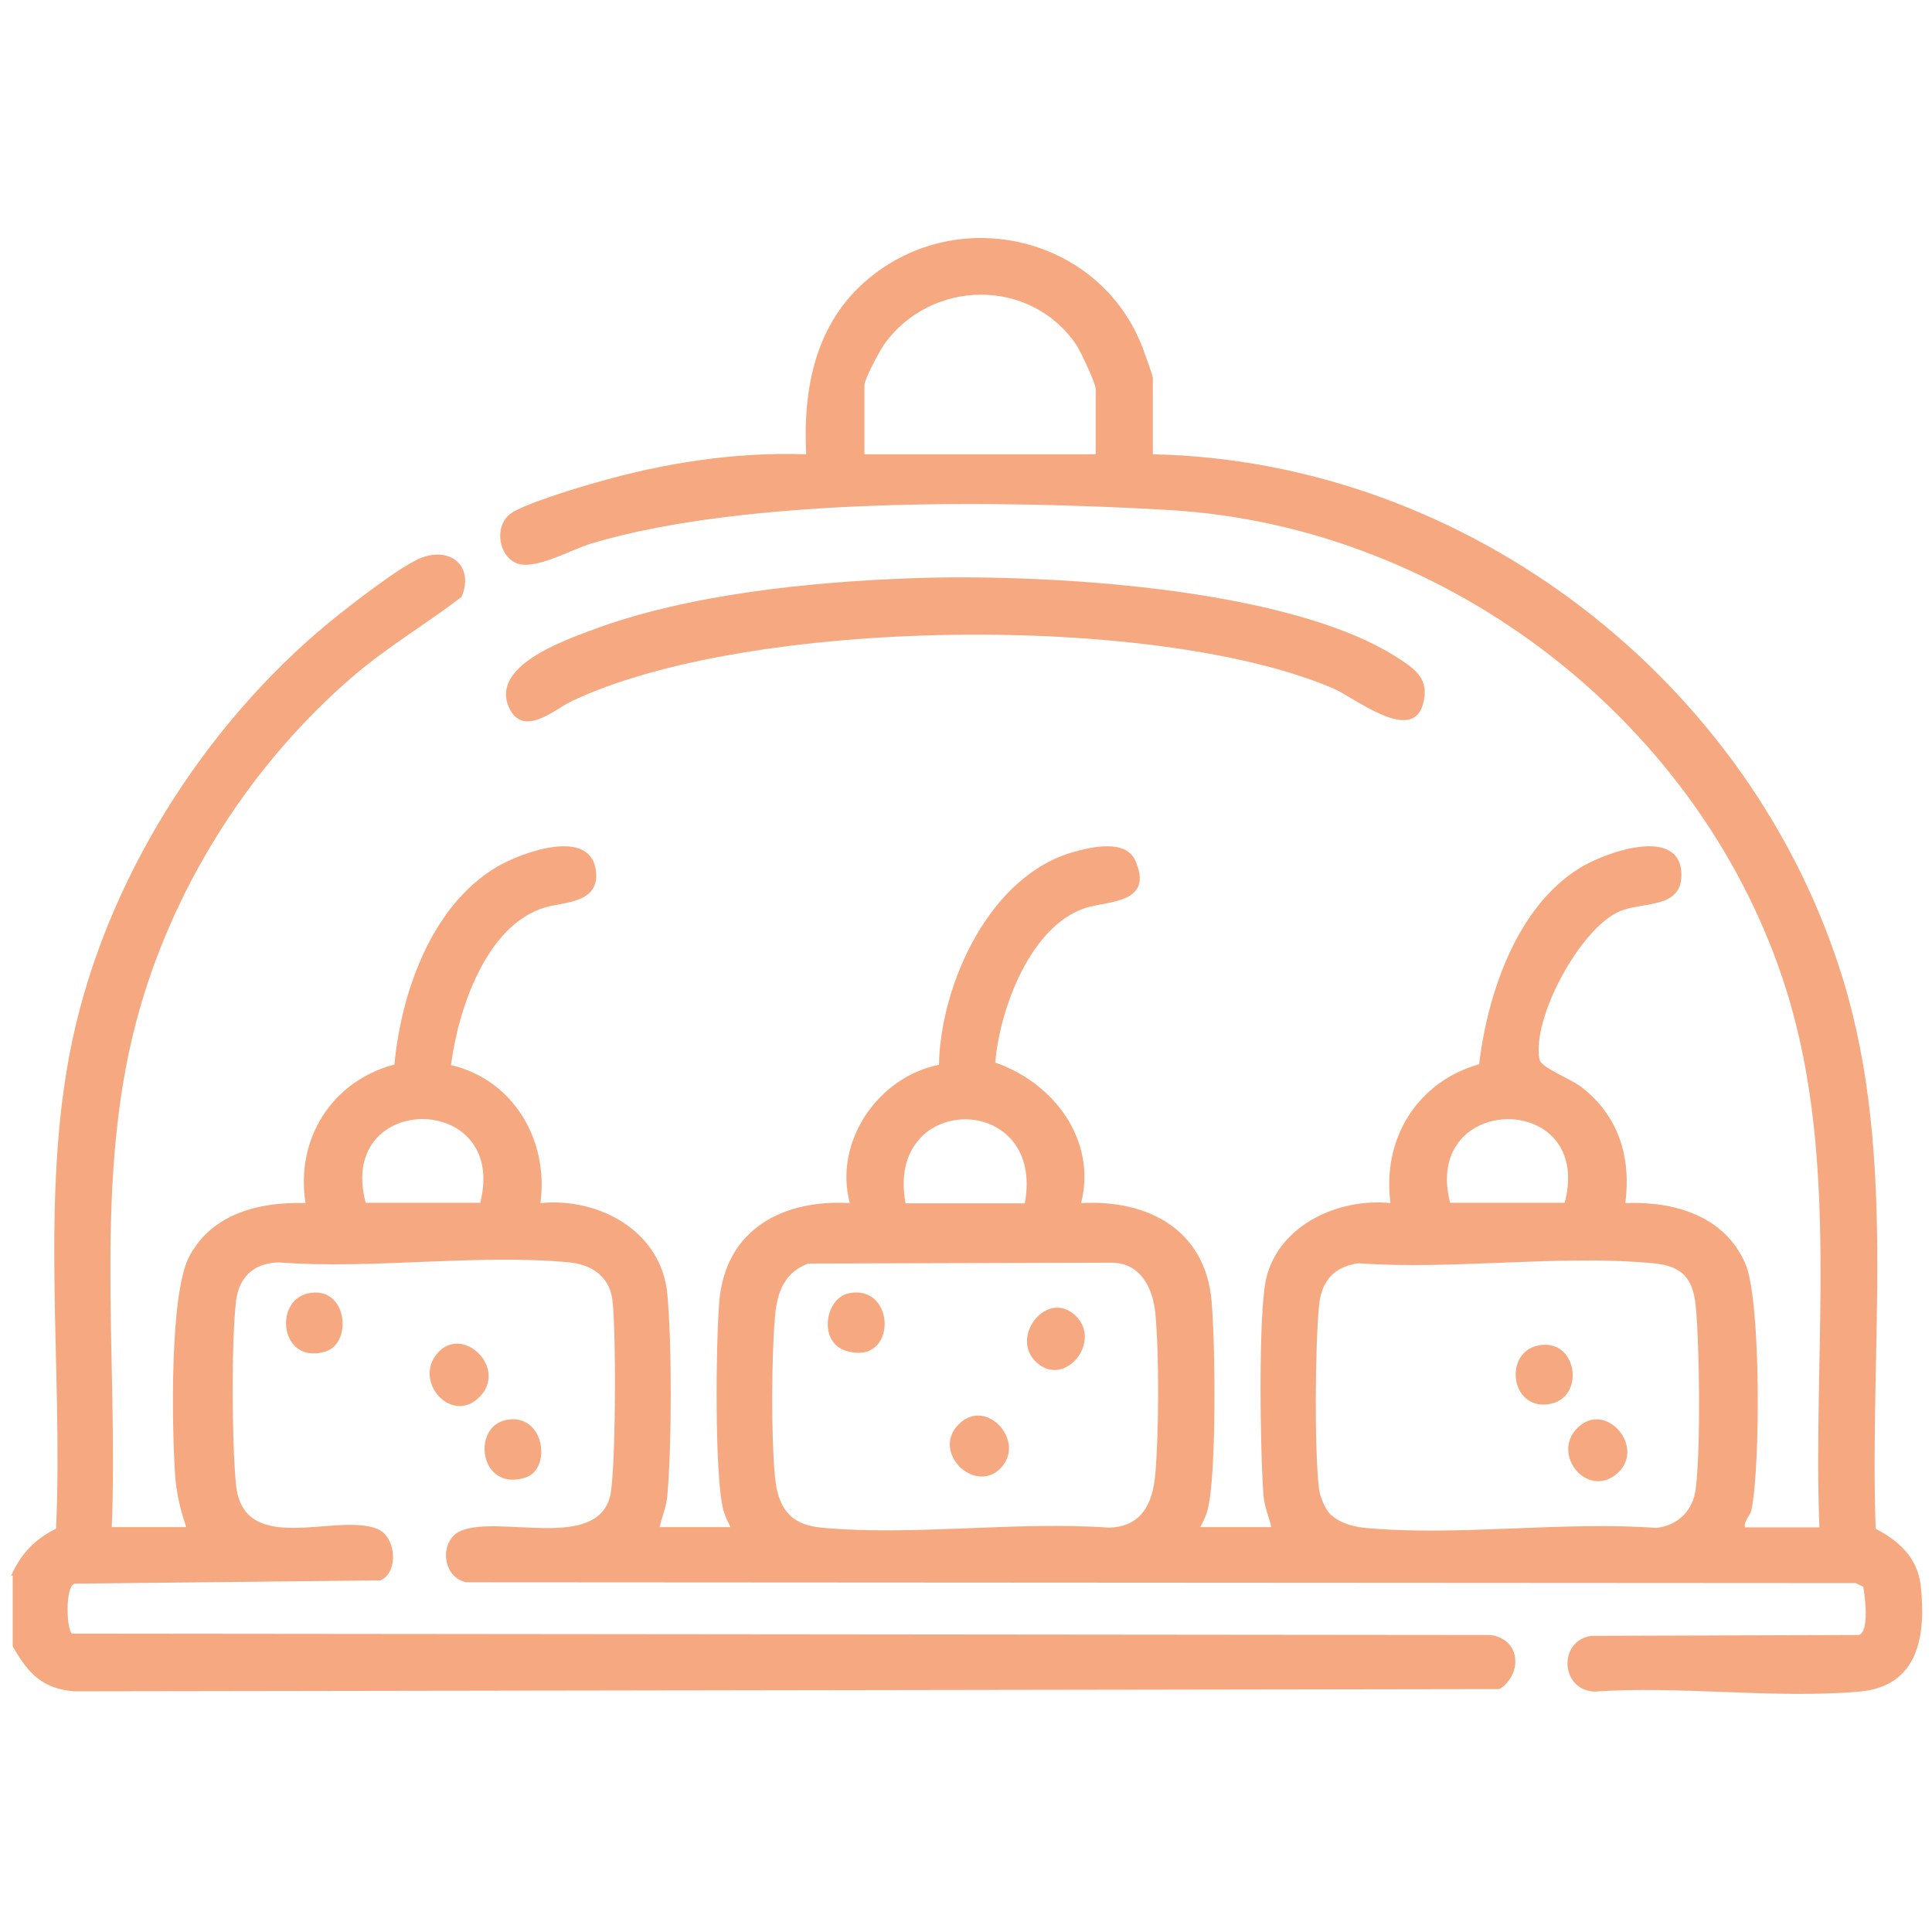
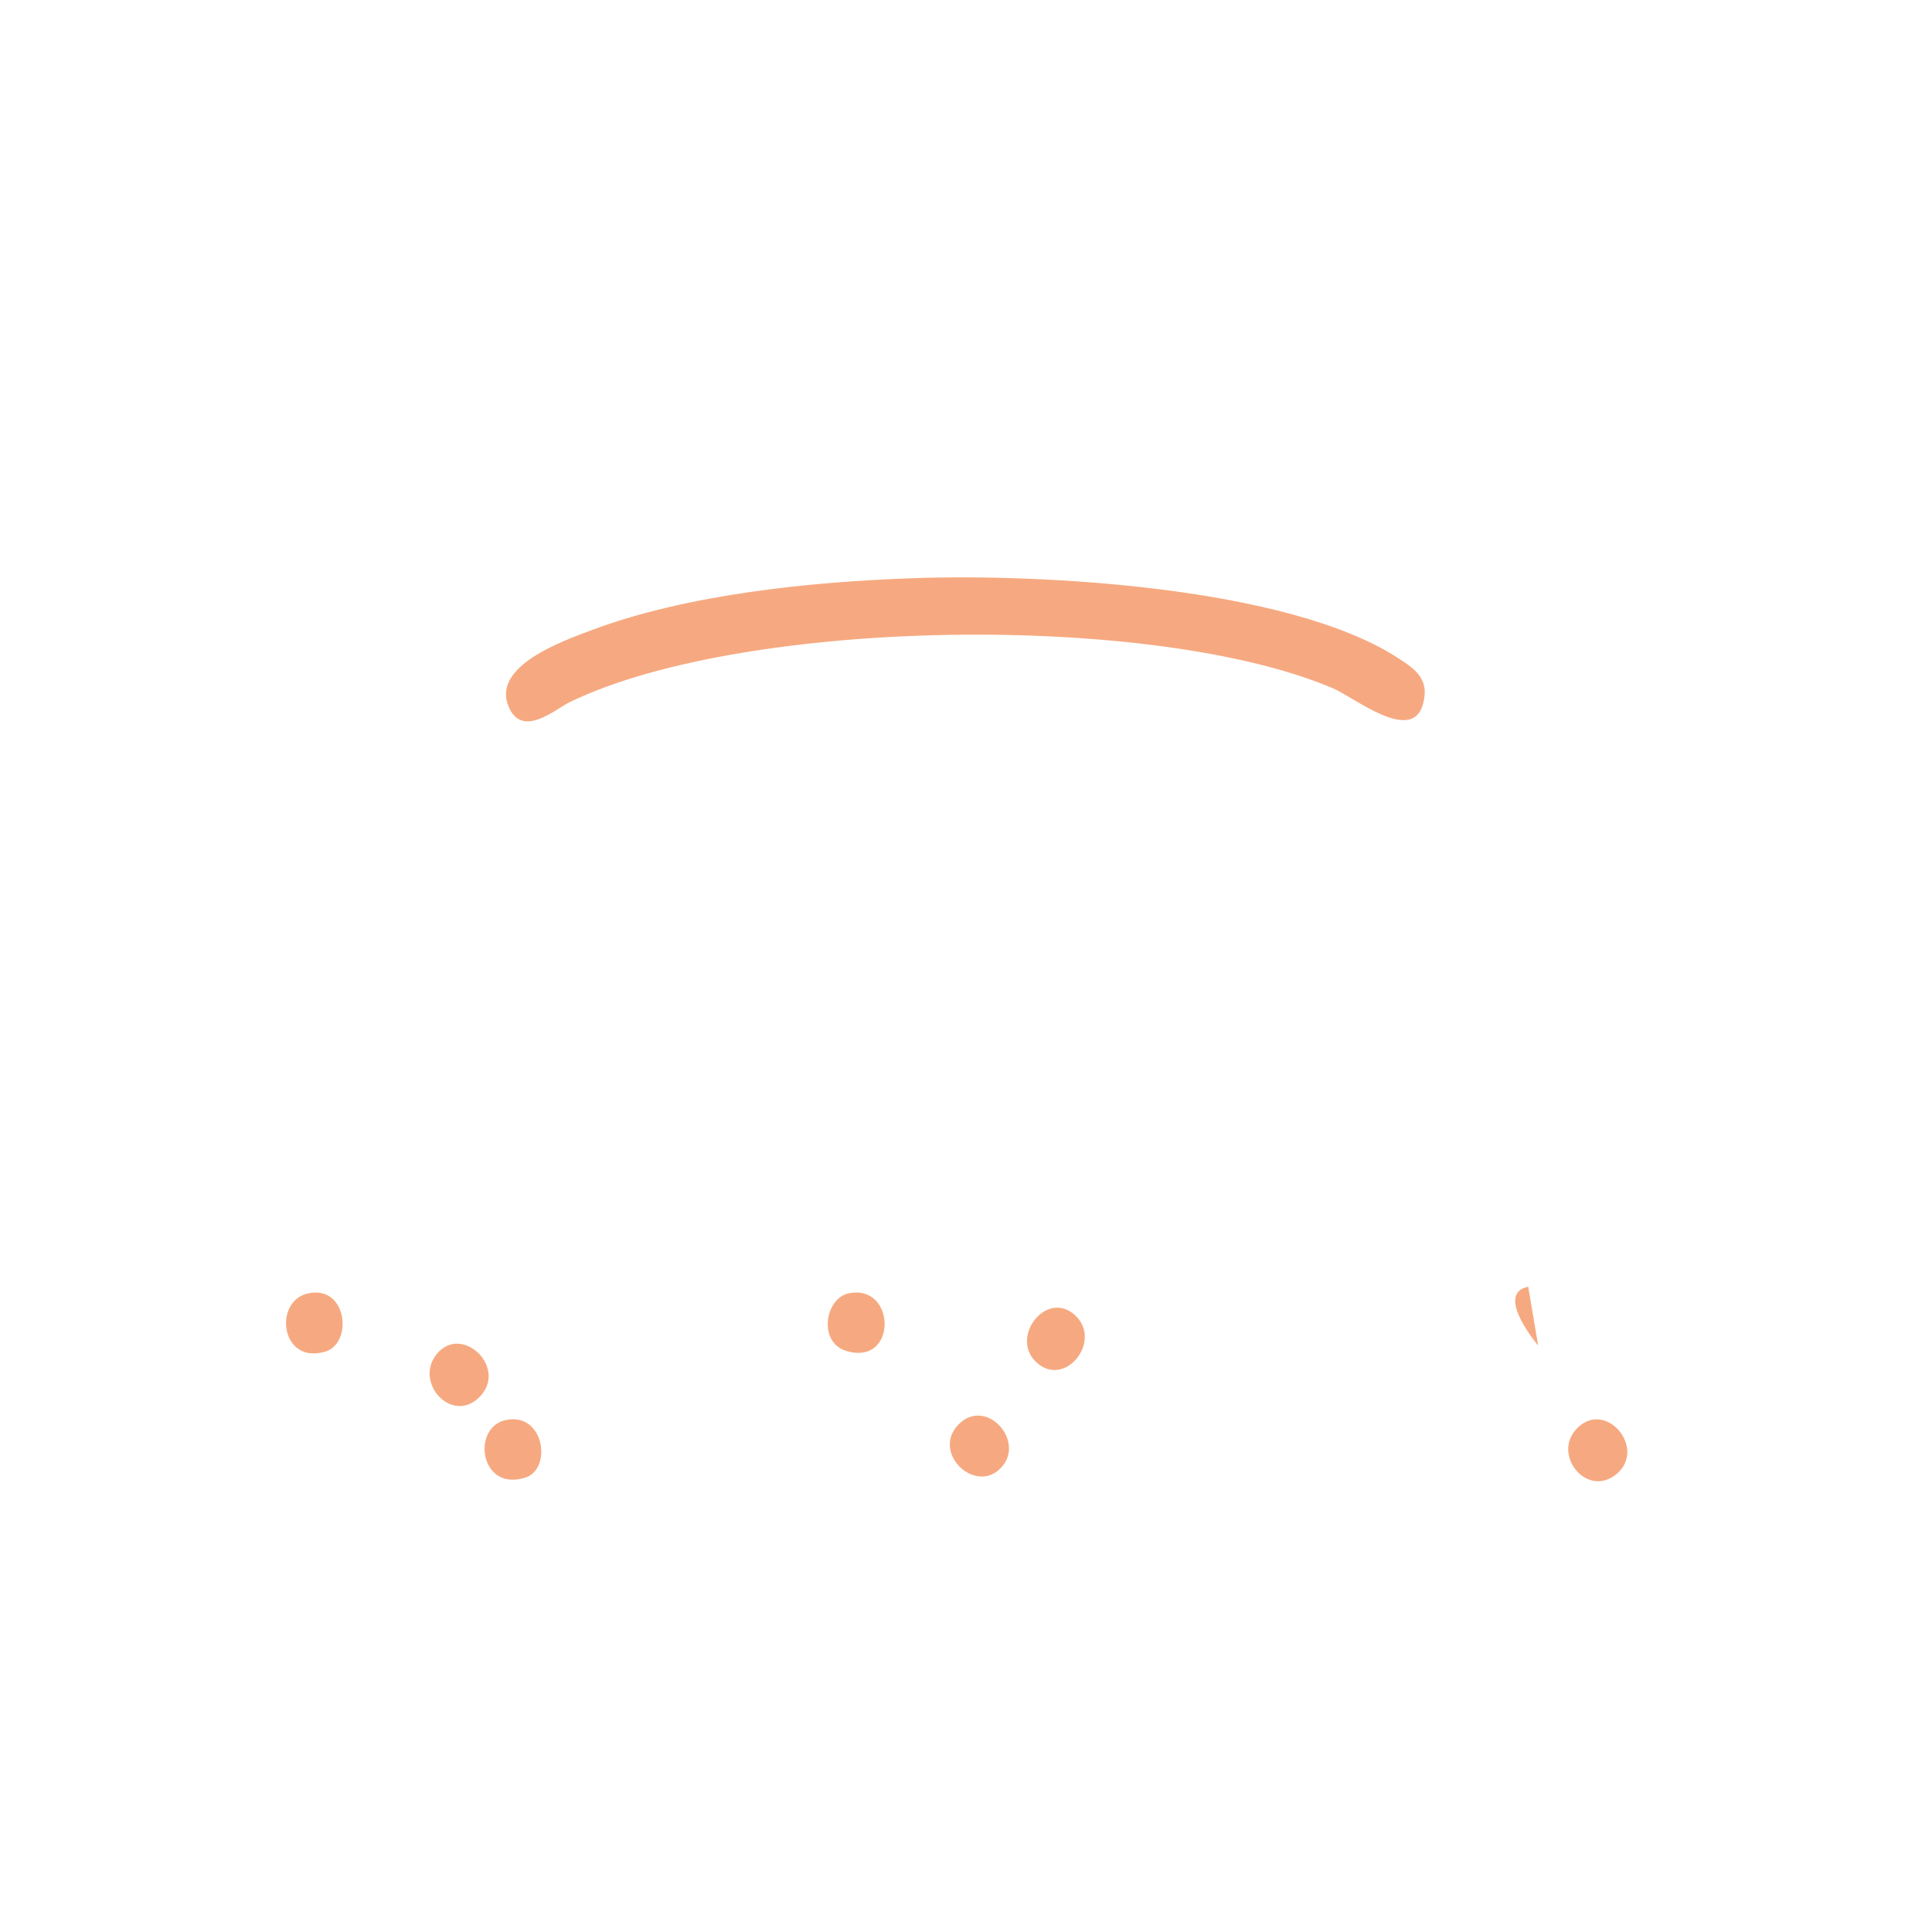
<svg xmlns="http://www.w3.org/2000/svg" id="katman_1" version="1.1" viewBox="0 0 70 70">
  <defs>
    <style>
      .st0 {
        fill: #f6a980;
      }
    </style>
  </defs>
-   <path class="st0" d="M.4,57.1c.34-.78.86-1.34,1.63-1.71.27-5.81-.62-12.04.6-17.74s4.69-11.31,9.32-15.12c.69-.56,2.6-2.06,3.34-2.33,1.1-.4,1.89.38,1.43,1.43-1.28.98-2.67,1.8-3.9,2.85-3.63,3.11-6.39,7.38-7.73,11.98-1.77,6.06-.79,12.62-1.04,18.87h2.7c-.22-.62-.37-1.28-.41-1.95-.11-1.7-.2-6.51.52-7.86.83-1.56,2.55-1.98,4.21-1.93-.37-2.32.95-4.42,3.22-5.02.25-2.62,1.34-5.75,3.71-7.16.9-.53,3.5-1.49,3.6.24.06,1.09-1.2,1.03-1.86,1.23-2.14.65-3.14,3.71-3.4,5.71,2.27.53,3.55,2.73,3.24,5,2.13-.21,4.39,1.02,4.6,3.3.17,1.87.16,5.43,0,7.3-.04.44-.19.73-.28,1.14h2.57c-.1-.2-.2-.39-.26-.61-.33-1.26-.27-6.1-.15-7.56.22-2.61,2.29-3.71,4.73-3.57-.59-2.22,1.02-4.57,3.23-5.01.06-2.94,1.85-6.89,4.91-7.72.61-.17,1.85-.46,2.2.31.7,1.57-.98,1.47-1.78,1.72-2.02.64-3.13,3.68-3.29,5.61,2.12.73,3.69,2.81,3.11,5.09,2.44-.13,4.51.97,4.73,3.57.13,1.46.19,6.3-.15,7.56-.06.23-.16.41-.26.61h2.57c-.09-.41-.24-.7-.28-1.14-.12-1.48-.2-6.62.1-7.88.47-1.95,2.65-2.91,4.5-2.72-.31-2.32.96-4.39,3.21-5.03.31-2.55,1.35-5.68,3.63-7.1.89-.56,3.63-1.56,3.7.18.05,1.32-1.41,1.01-2.26,1.39-1.43.64-3.17,3.88-2.88,5.36.06.3,1.15.7,1.55,1.02,1.33,1.05,1.77,2.53,1.56,4.18,1.77-.07,3.6.46,4.35,2.2.57,1.32.54,7.4.22,8.91-.05.24-.28.38-.24.64h2.7c-.25-6.43.75-13.19-1.18-19.41-3.01-9.68-12.23-16.86-22.38-17.45-6-.35-15.27-.48-20.93,1.21-.74.22-2.07,1-2.73.71s-.79-1.36-.2-1.79c.46-.34,2.39-.93,3.04-1.11,2.48-.72,5.08-1.13,7.67-1.04-.12-2.39.33-4.74,2.23-6.34,3.31-2.79,8.49-1.53,9.99,2.56.06.17.34.93.34,1.01v2.77c11.4.24,21.72,8.21,25.02,19.07,1.95,6.42.93,13.24,1.17,19.86.84.44,1.51,1.04,1.63,2.05.2,1.82-.07,3.66-2.22,3.85-3.05.27-6.5-.22-9.6,0-1.23-.05-1.33-1.83-.12-2.02l9.7-.03c.39-.13.22-1.39.16-1.75l-.28-.13-50.34-.03c-.91-.2-.97-1.55-.18-1.87,1.41-.57,4.87.73,5.39-1.23.22-.83.23-6.23.08-7.19-.13-.82-.77-1.22-1.54-1.3-3.33-.32-7.16.26-10.54,0-.91.02-1.45.54-1.55,1.42-.17,1.5-.15,5.1,0,6.62.26,2.67,3.66,1,5.13,1.62.67.28.78,1.55.11,1.86l-11.09.12c-.35.12-.29,1.68-.09,1.81l51.39.05c1.1.14,1.18,1.41.33,1.96l-51.65.08c-1.17-.1-1.67-.67-2.22-1.63v-2.57ZM39.7,16.46v-2.36c0-.21-.54-1.36-.7-1.6-1.66-2.46-5.29-2.4-6.98,0-.17.25-.7,1.24-.7,1.46v2.5h8.37ZM17.4,43.58c1.03-4.05-5.23-4.04-4.15,0h4.15ZM37.13,43.6c.76-4.06-5.08-4.06-4.32,0h4.32ZM56.69,43.58c1.08-4.06-5.18-4.02-4.15,0h4.15ZM29.26,45.79c-.86.33-1.11,1.06-1.18,1.92-.13,1.46-.14,4.36,0,5.81.11,1.1.53,1.72,1.68,1.83,3.3.31,7.06-.24,10.41,0,1.2-.03,1.6-.88,1.69-1.96.13-1.47.14-4.36,0-5.81-.09-.9-.52-1.8-1.54-1.83l-11.05.03ZM48.25,54.9c.32.3.81.42,1.23.46,3.34.31,7.15-.25,10.54,0,.79-.1,1.32-.63,1.42-1.42.18-1.47.14-5.11,0-6.62-.1-1.03-.52-1.46-1.55-1.55-3.38-.32-7.24.25-10.68,0-.9.13-1.34.67-1.42,1.55-.14,1.48-.17,5.18,0,6.63.04.31.24.76.45.96Z" />
  <path class="st0" d="M33.05,20.95c4.68-.17,13.58.31,17.57,2.87.67.43,1.2.79.93,1.72-.42,1.41-2.51-.29-3.25-.6-6.47-2.76-21.28-2.57-27.64.49-.55.27-1.72,1.32-2.22.2-.67-1.49,1.96-2.41,3-2.8,3.46-1.3,7.93-1.75,11.62-1.88Z" />
  <path class="st0" d="M15.84,49.04c.91-1.08,2.59.54,1.52,1.59-1,.98-2.39-.56-1.52-1.59Z" />
  <path class="st0" d="M11.17,46.86c1.42-.3,1.62,1.81.62,2.11-1.63.49-1.9-1.84-.62-2.11Z" />
  <path class="st0" d="M18.33,51.45c1.39-.29,1.68,1.76.72,2.08-1.66.55-1.99-1.81-.72-2.08Z" />
  <path class="st0" d="M57.15,51.74c1.03-1.03,2.51.72,1.44,1.65s-2.4-.69-1.44-1.65Z" />
-   <path class="st0" d="M55.73,48.75c1.44-.3,1.74,1.95.36,2.13s-1.6-1.88-.36-2.13Z" />
+   <path class="st0" d="M55.73,48.75s-1.6-1.88-.36-2.13Z" />
  <path class="st0" d="M30.75,46.86c1.73-.36,1.78,2.67-.11,2.08-1-.32-.75-1.9.11-2.08Z" />
  <path class="st0" d="M34.74,51.6c.99-.99,2.45.62,1.52,1.59s-2.54-.57-1.52-1.59Z" />
  <path class="st0" d="M38.99,47.69c.92.92-.37,2.55-1.38,1.72-1.11-.9.33-2.77,1.38-1.72Z" />
</svg>